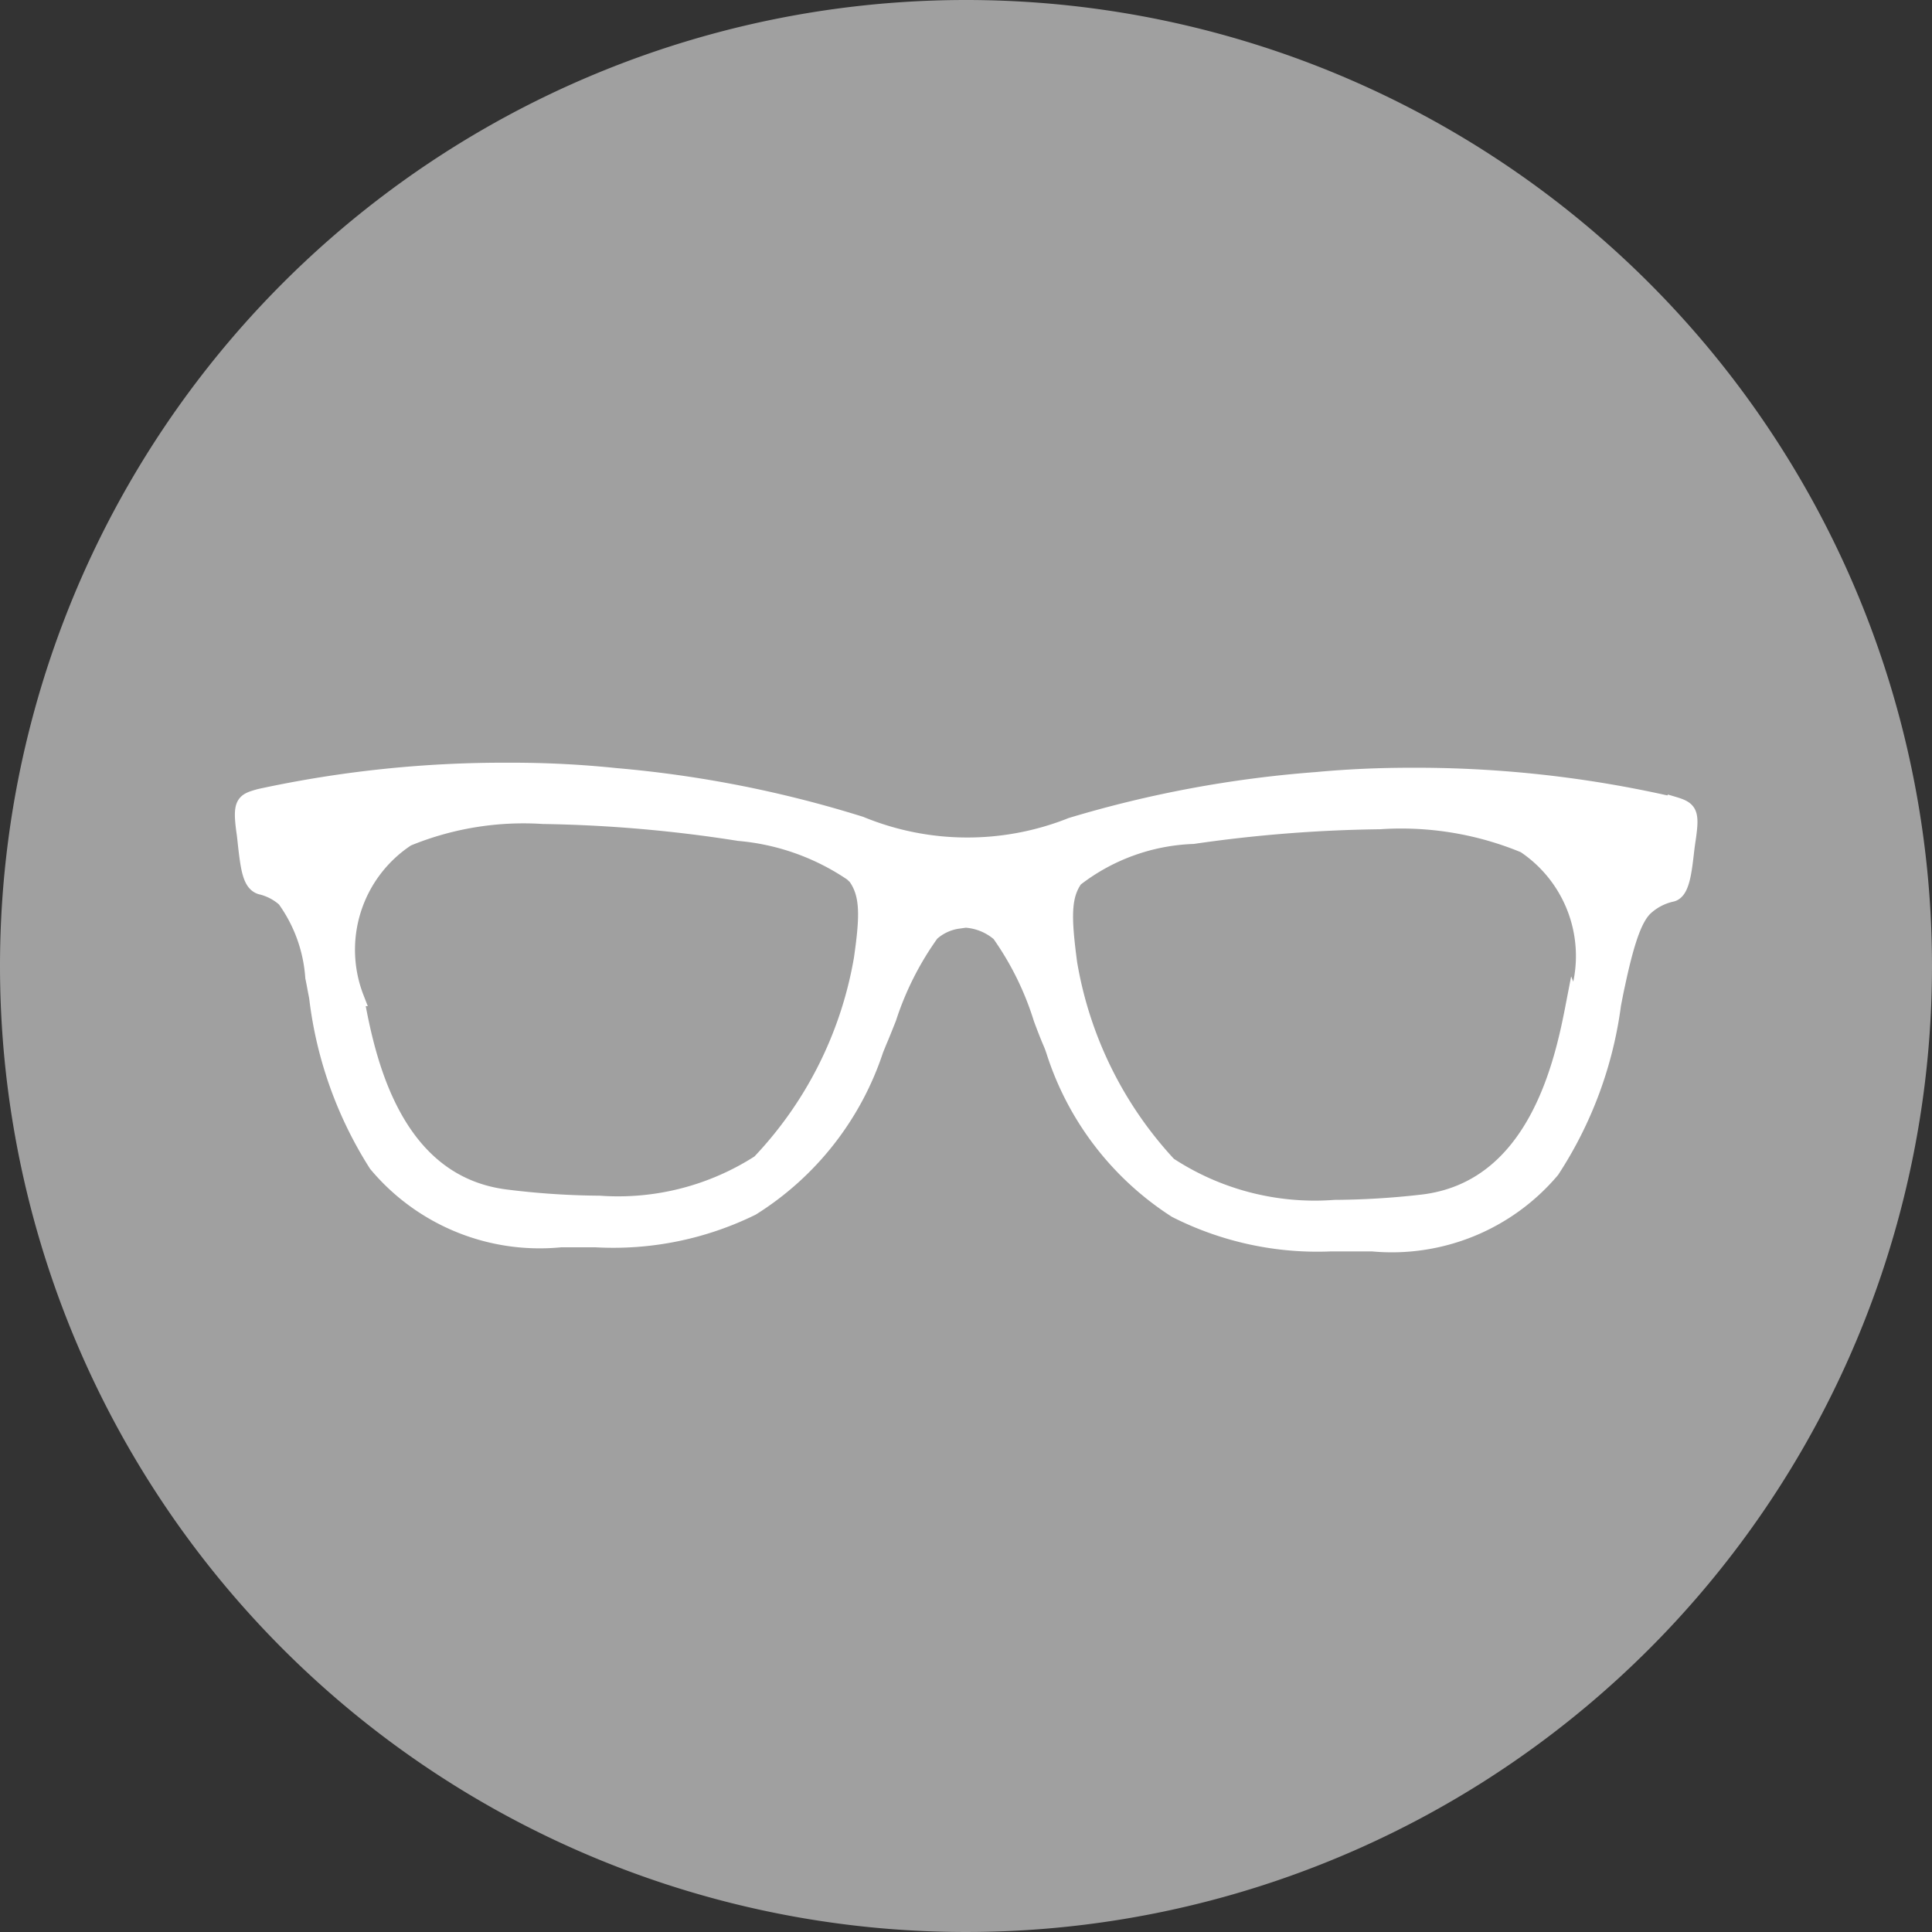
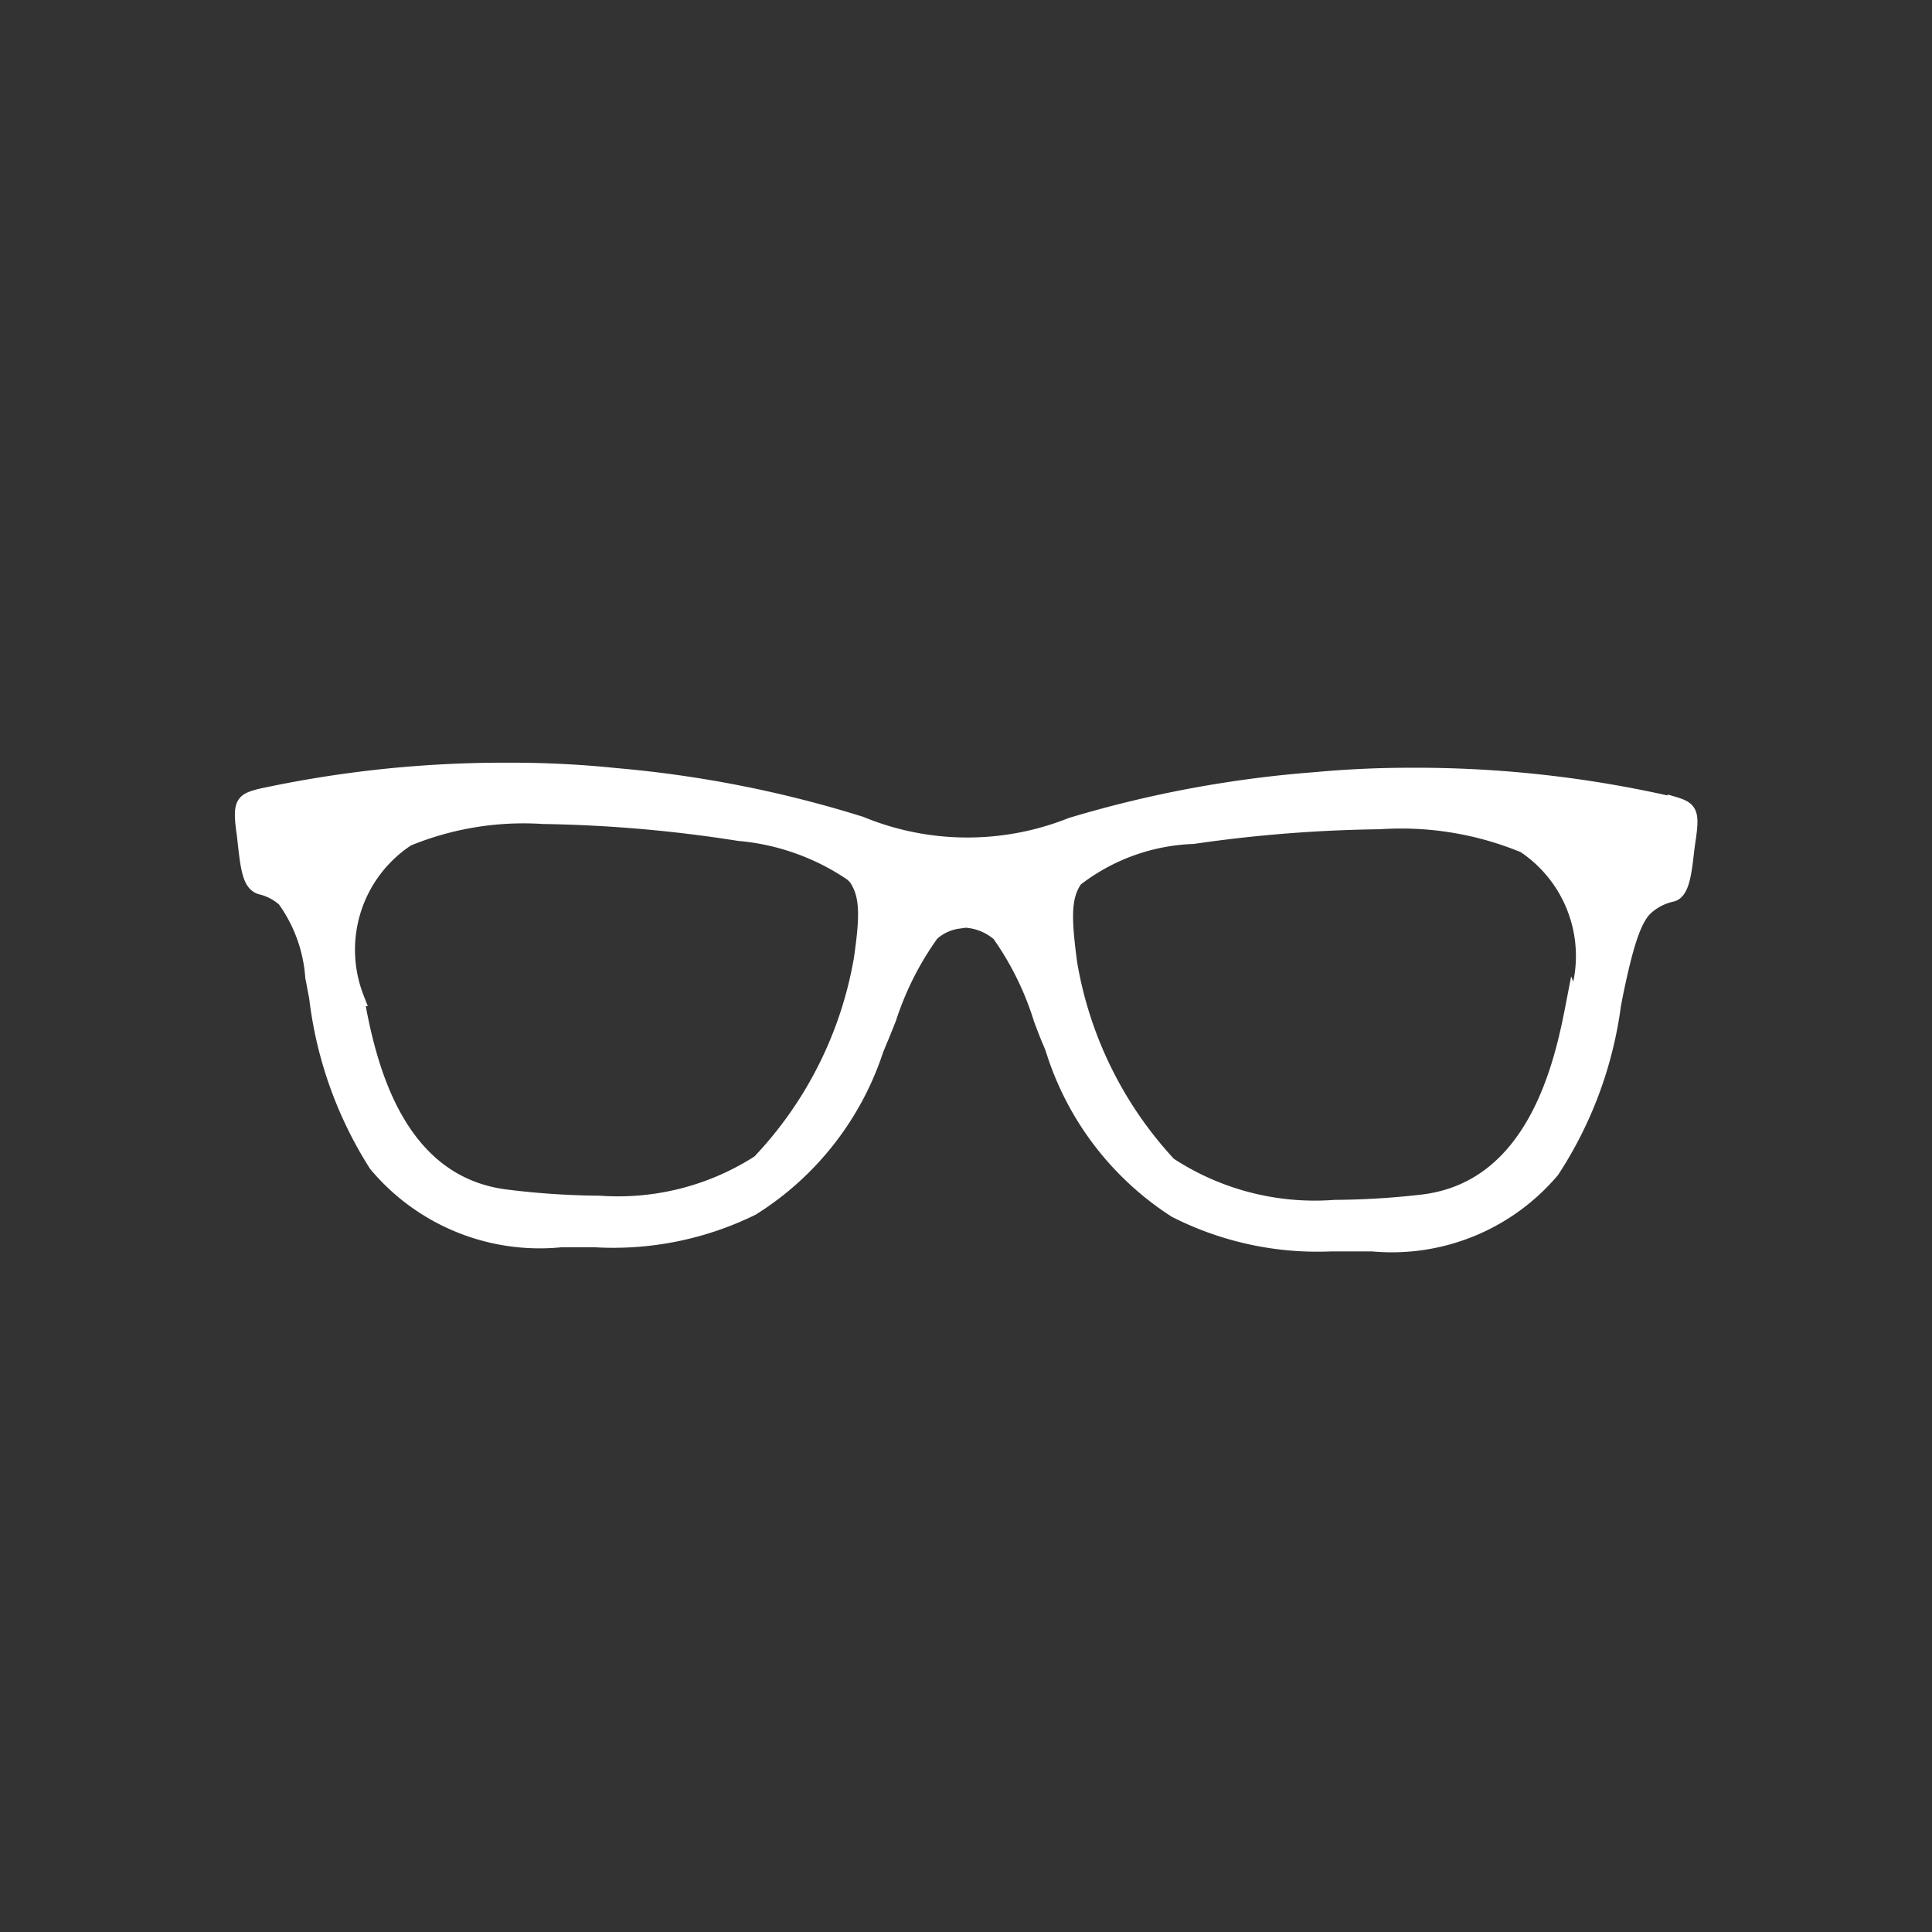
<svg xmlns="http://www.w3.org/2000/svg" width="18" height="18" viewBox="0 0 18 18">
  <rect x="0" y="0" width="18" height="18" fill="#333333" stroke="none" />
  <g transform="translate(-20 -592.755)">
    <g transform="translate(0 -27)">
-       <path d="M9,0A9,9,0,1,1,0,9,9,9,0,0,1,9,0Z" transform="translate(20 619.755)" fill="#a0a0a0" />
-     </g>
+       </g>
    <path d="M2496.19,5685.595a10.686,10.686,0,0,0-2.434-.268c-.3,0-.595.014-.872.04a10.7,10.7,0,0,0-2.283.424,2.618,2.618,0,0,1-1.965-.011,10.72,10.72,0,0,0-2.279-.45,9.336,9.336,0,0,0-.991-.05,10.731,10.731,0,0,0-2.325.243c-.147.041-.182.051-.145.321.007.046.011.091.016.136.025.217.045.351.138.378a.51.51,0,0,1,.224.117,1.409,1.409,0,0,1,.264.729c.01.046.019.1.029.15l.007.037a3.7,3.7,0,0,0,.554,1.554,1.981,1.981,0,0,0,1.714.7h.329a2.926,2.926,0,0,0,1.452-.295,2.752,2.752,0,0,0,1.153-1.472l.033-.081c.025-.057.053-.129.086-.211a2.869,2.869,0,0,1,.4-.792.469.469,0,0,1,.241-.116l.079-.011a.534.534,0,0,1,.317.13,2.807,2.807,0,0,1,.391.793c.032.086.06.158.084.214.007.016.016.037.025.063l.007.02a2.75,2.75,0,0,0,1.136,1.484,2.916,2.916,0,0,0,1.446.312c.067,0,.133,0,.2,0s.116,0,.183,0a1.95,1.95,0,0,0,1.671-.682,3.7,3.7,0,0,0,.572-1.543c.013-.067.025-.13.038-.188.092-.432.168-.636.272-.725a.536.536,0,0,1,.24-.12c.085-.023.107-.191.128-.371.005-.045.011-.091.018-.137.039-.264.012-.279-.15-.327Zm-7.546,1.467a3.65,3.65,0,0,1-.948,1.87,2.434,2.434,0,0,1-1.491.382,7.4,7.4,0,0,1-.864-.057c-1.08-.129-1.308-1.339-1.405-1.859a1.241,1.241,0,0,1,.477-1.489,2.848,2.848,0,0,1,1.267-.208,12.891,12.891,0,0,1,1.824.158,2.216,2.216,0,0,1,1.054.375l.035.033c.12.168.114.372.052.794Zm6.638.4h0c-.1.517-.345,1.727-1.427,1.843a7.488,7.488,0,0,1-.8.048,2.48,2.48,0,0,1-1.548-.4,3.652,3.652,0,0,1-.927-1.88c-.056-.423-.061-.625.054-.786a1.9,1.9,0,0,1,1.1-.4,13.125,13.125,0,0,1,1.739-.137,3,3,0,0,1,1.35.222,1.243,1.243,0,0,1,.463,1.5Z" transform="translate(-2460.619 -5085.344)" fill="#fff" stroke="#fff" stroke-width="0.15" />
  </g>
</svg>